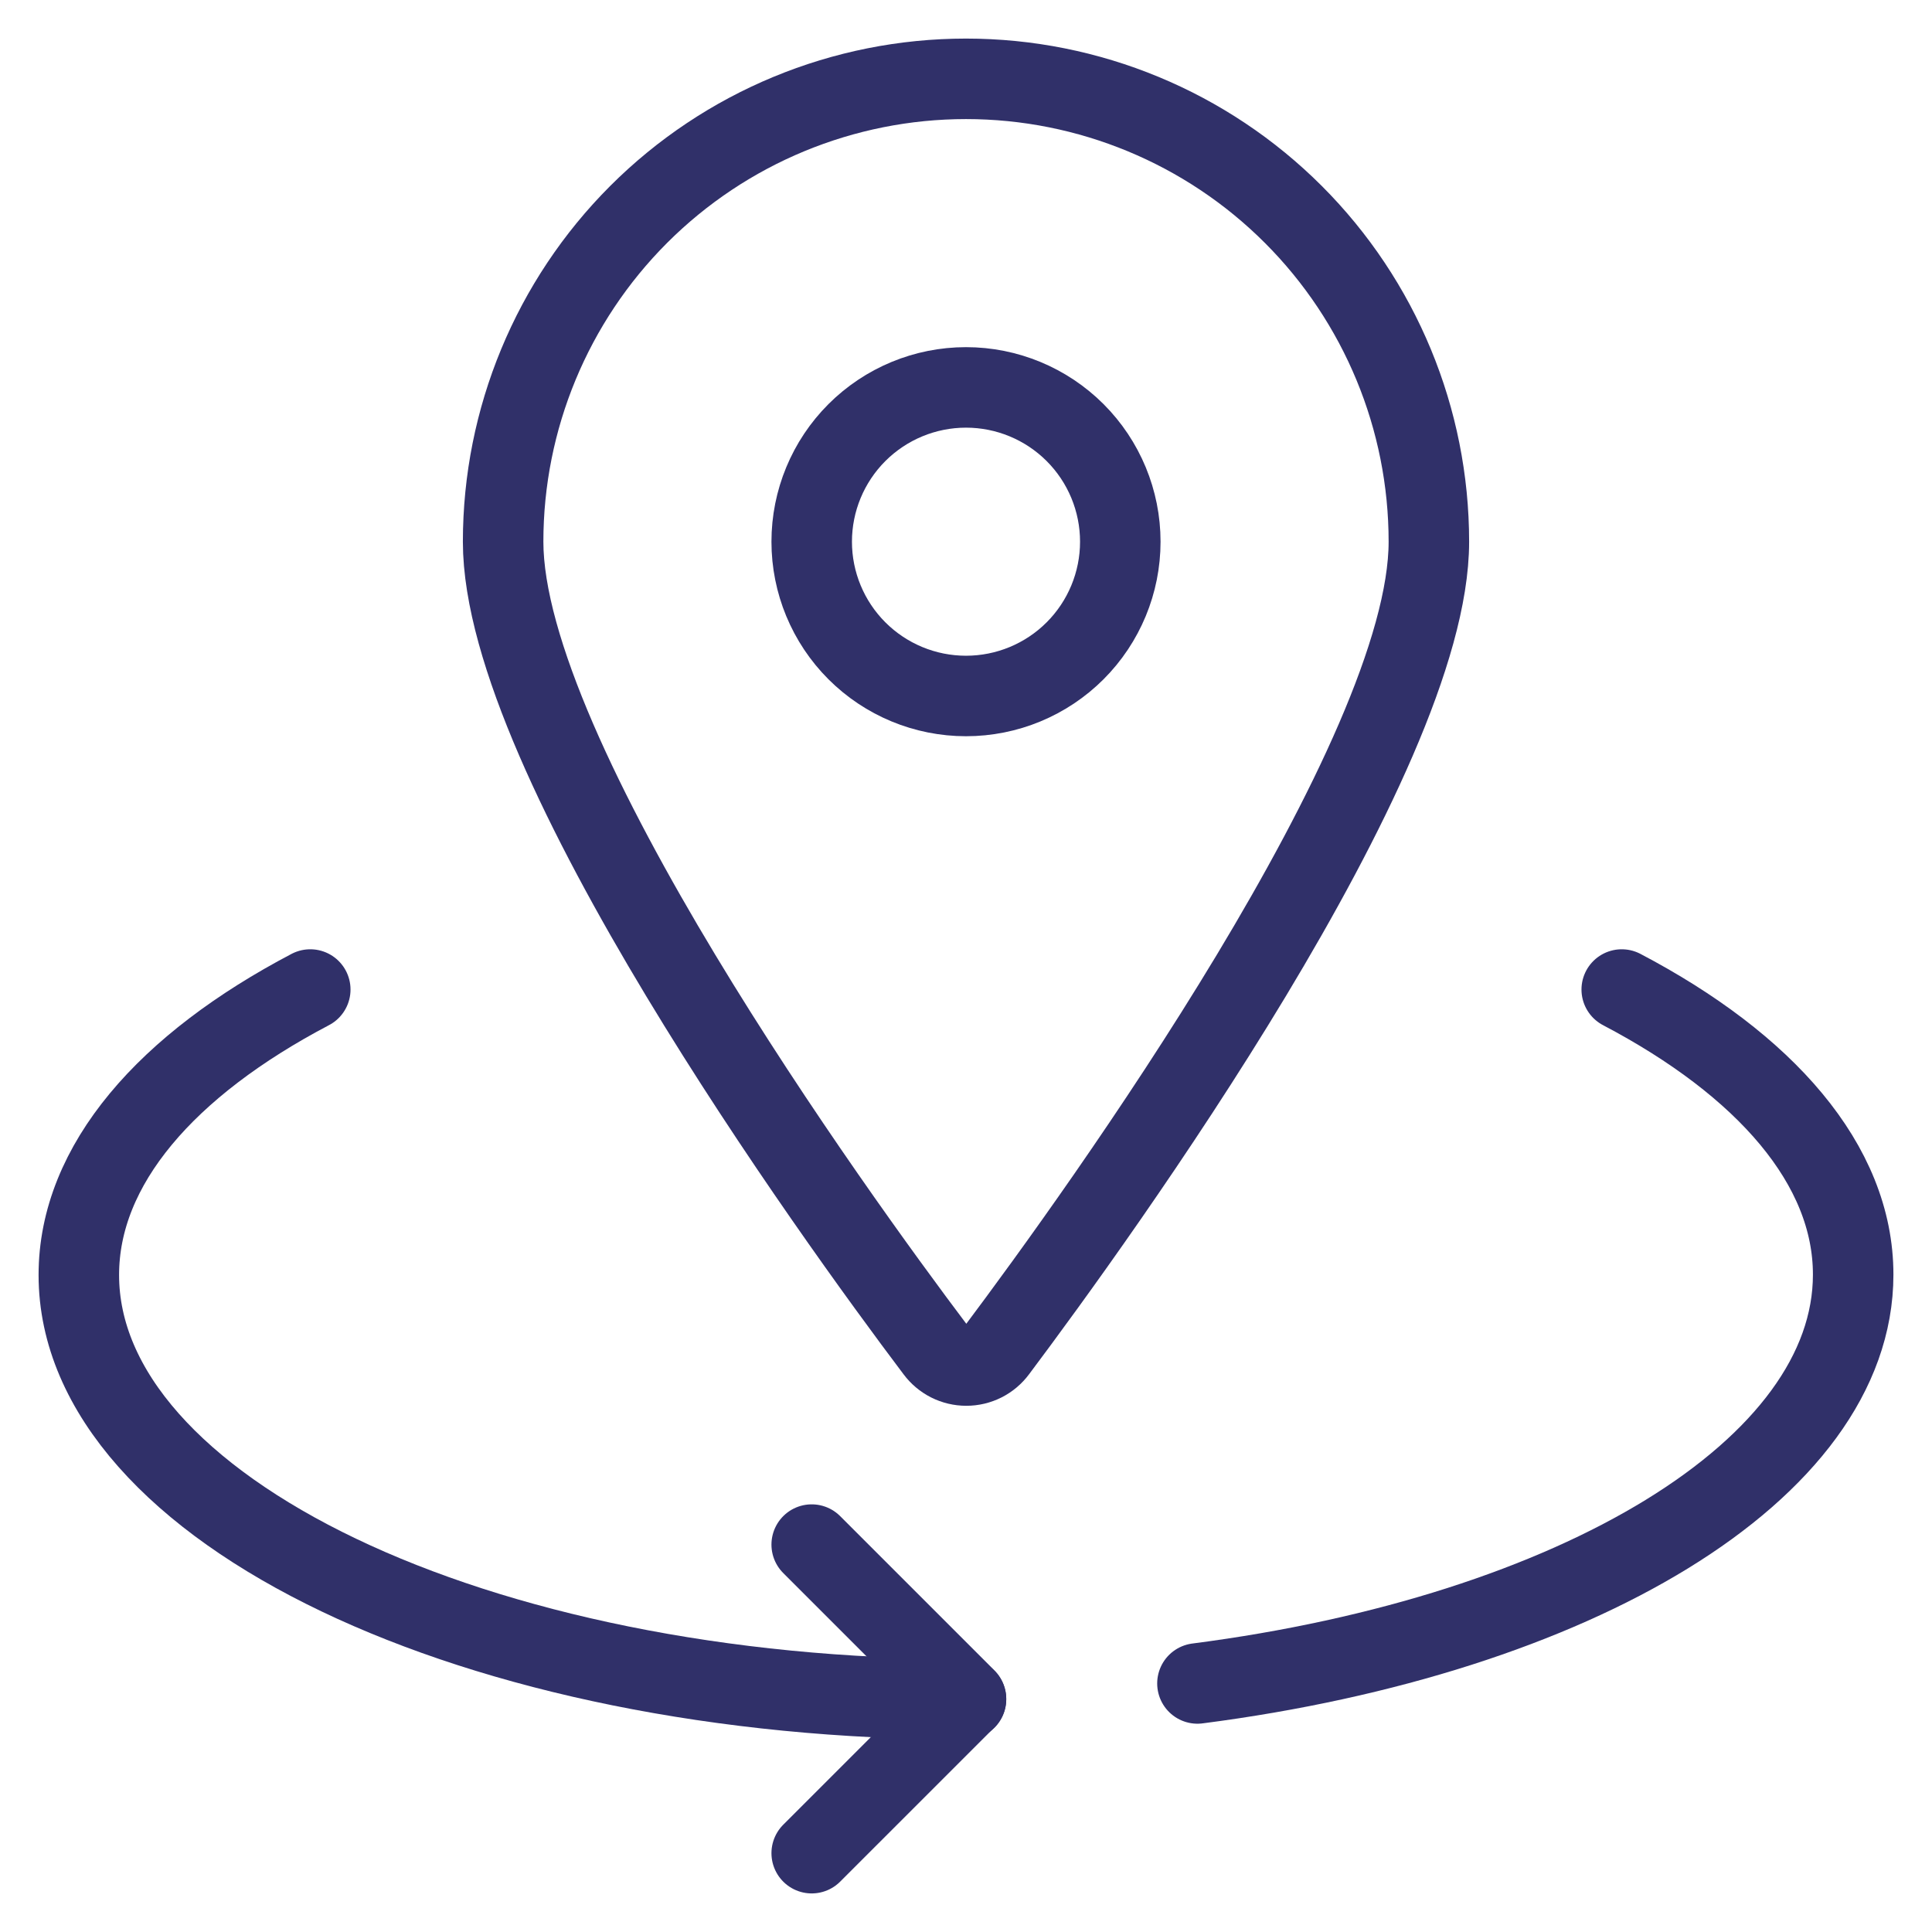
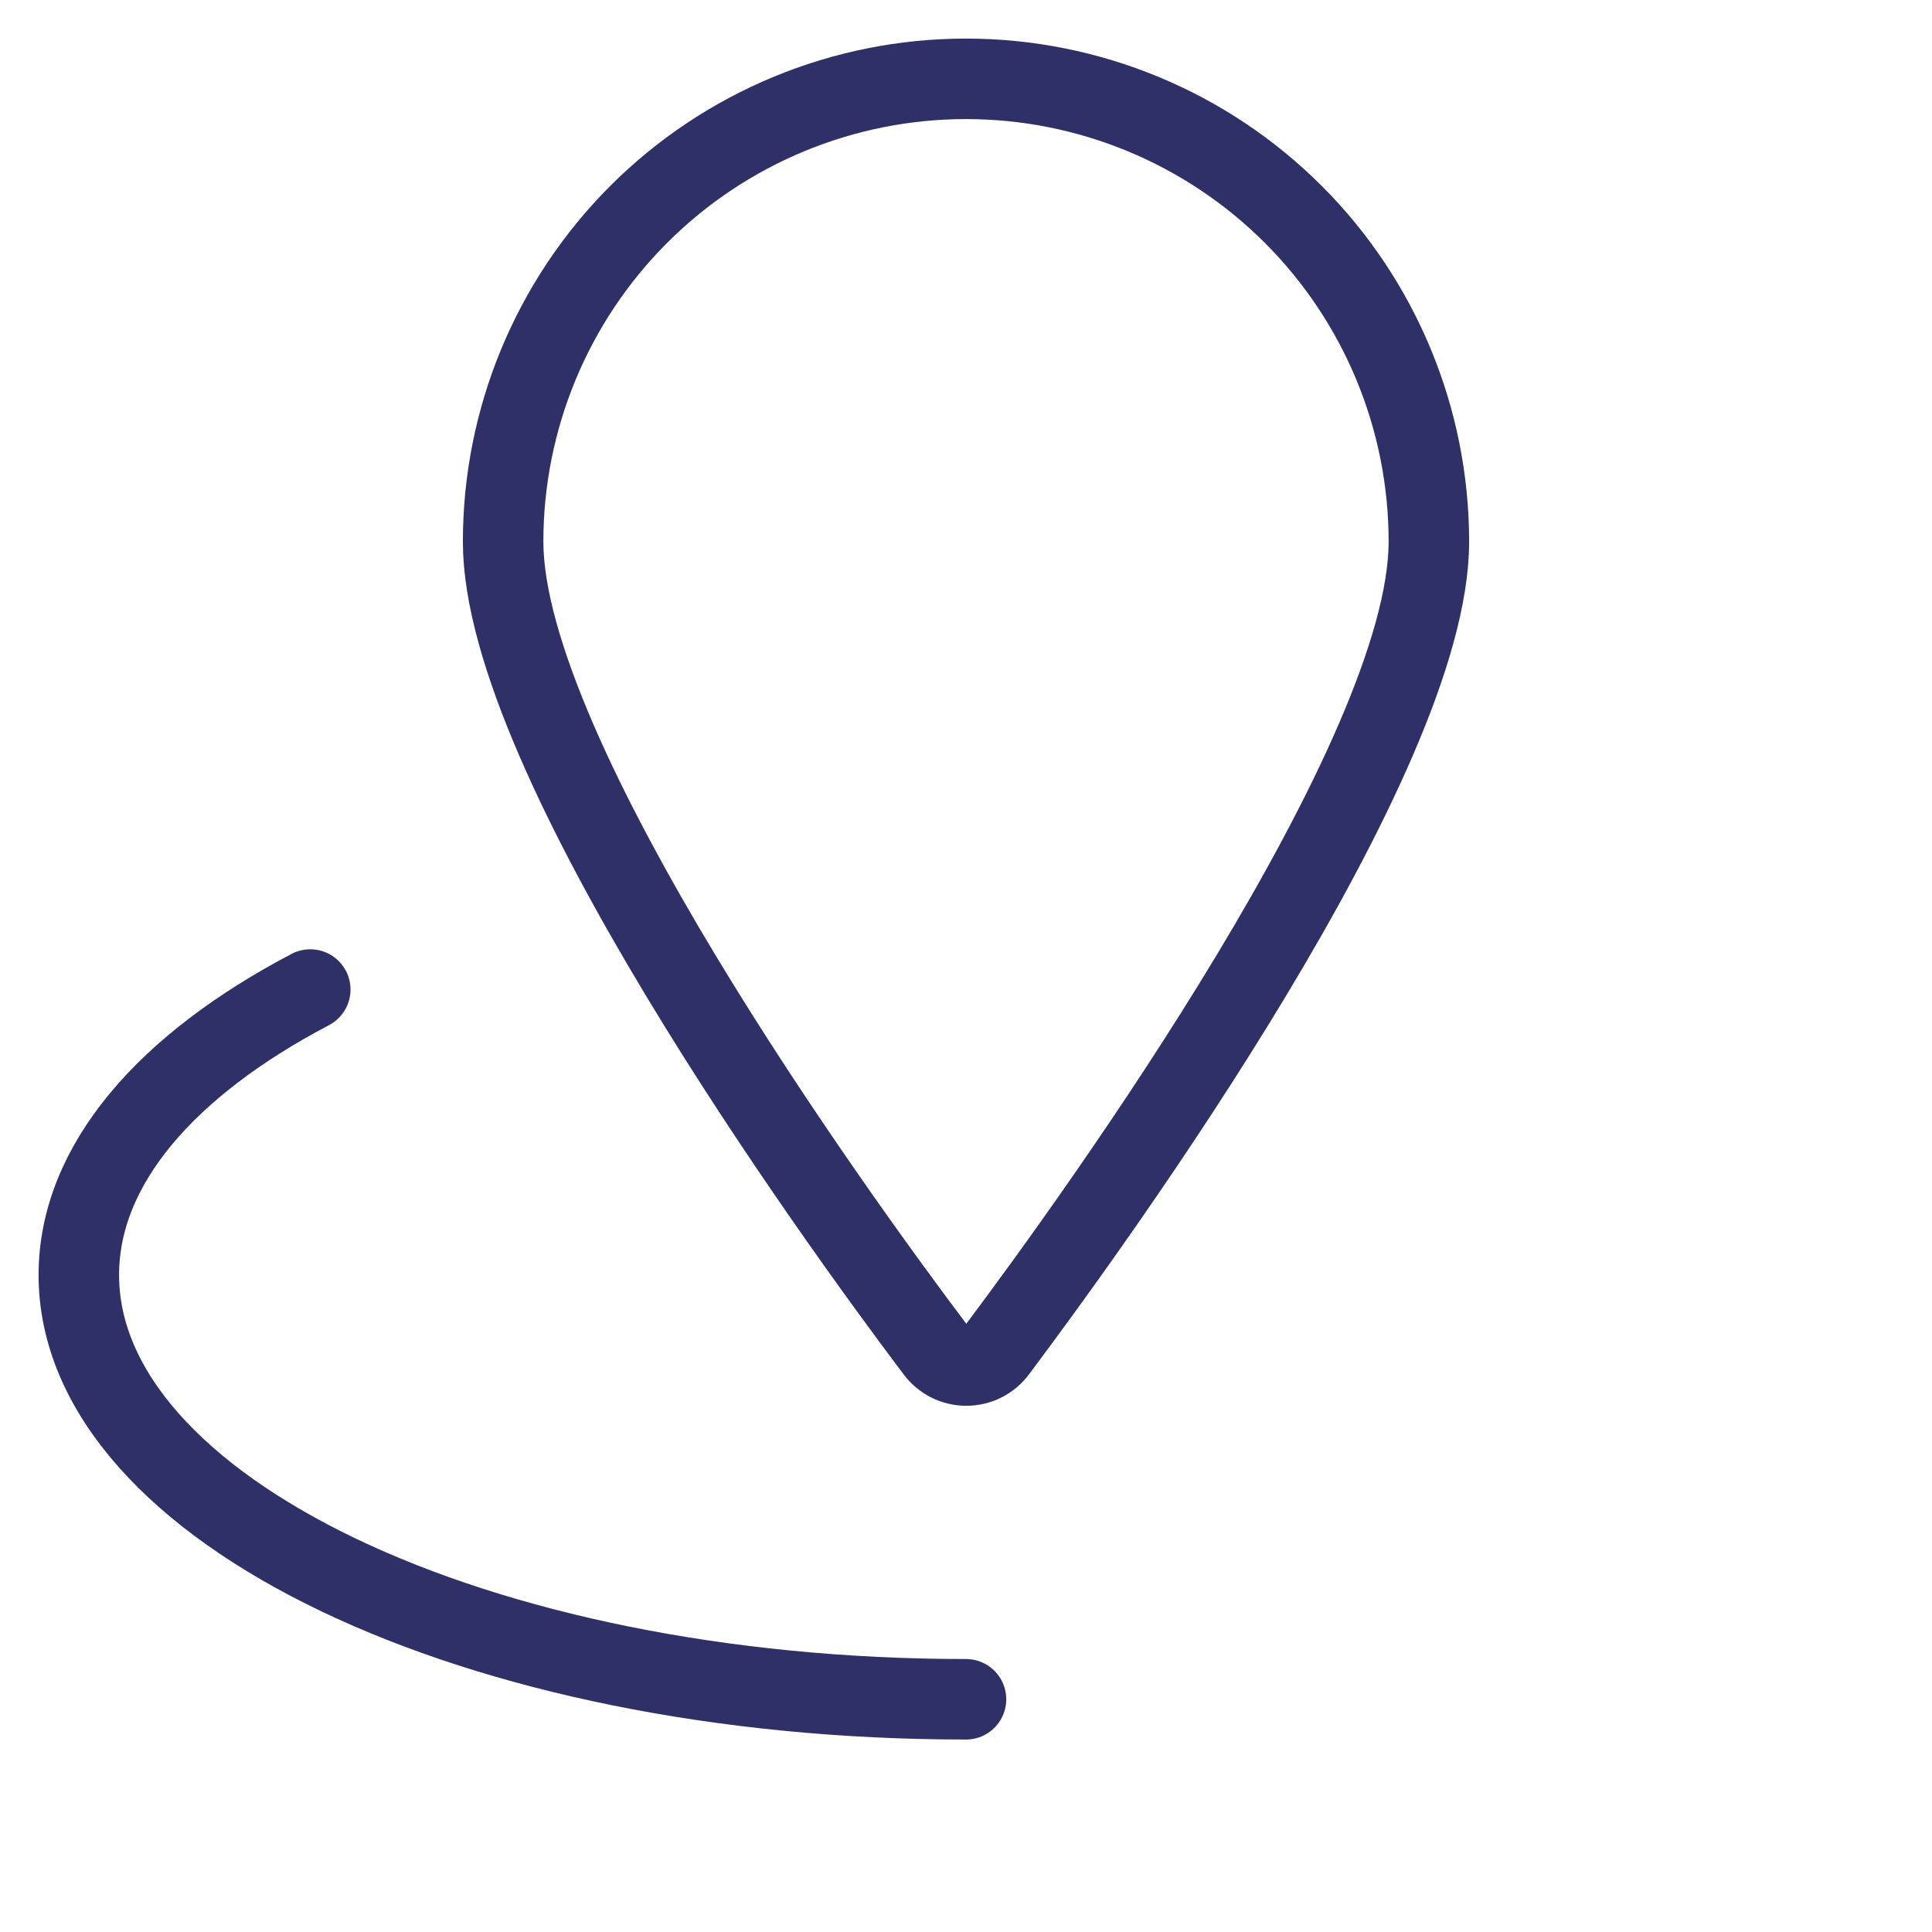
<svg xmlns="http://www.w3.org/2000/svg" width="96" height="96" viewBox="0 0 96 96" fill="none">
-   <path d="M59.5 83.65C78.26 81.227 92.083 73.054 92.083 63.333C92.083 57.871 87.706 52.91 80.583 49.169" stroke="#303069" stroke-width="4" stroke-linecap="round" stroke-linejoin="round" />
  <path d="M15.417 49.169C8.294 52.91 3.917 57.871 3.917 63.352C3.917 74.998 23.654 84.436 48 84.436" stroke="#303069" stroke-width="4" stroke-linecap="round" stroke-linejoin="round" />
-   <path d="M40.333 92.083L48 84.417L40.333 76.75" stroke="#303069" stroke-width="4" stroke-linecap="round" stroke-linejoin="round" />
  <path d="M71 26.917C71 37.627 54.647 60.267 49.533 67.087C49.358 67.324 49.129 67.517 48.866 67.651C48.602 67.784 48.311 67.853 48.015 67.853C47.72 67.853 47.429 67.784 47.165 67.651C46.901 67.517 46.673 67.324 46.497 67.087C41.353 60.267 25 37.627 25 26.917C25 20.817 27.423 14.967 31.736 10.653C36.05 6.34 41.9 3.917 48 3.917C54.1 3.917 59.95 6.34 64.263 10.653C68.577 14.967 71 20.817 71 26.917Z" stroke="#303069" stroke-width="4" stroke-linecap="round" stroke-linejoin="round" />
-   <path d="M40.333 26.917C40.333 28.95 41.141 30.9 42.579 32.338C44.017 33.776 45.967 34.583 48 34.583C50.033 34.583 51.983 33.776 53.421 32.338C54.859 30.9 55.667 28.95 55.667 26.917C55.667 24.883 54.859 22.933 53.421 21.495C51.983 20.058 50.033 19.25 48 19.25C45.967 19.25 44.017 20.058 42.579 21.495C41.141 22.933 40.333 24.883 40.333 26.917Z" stroke="#303069" stroke-width="4" stroke-linecap="round" stroke-linejoin="round" />
</svg>